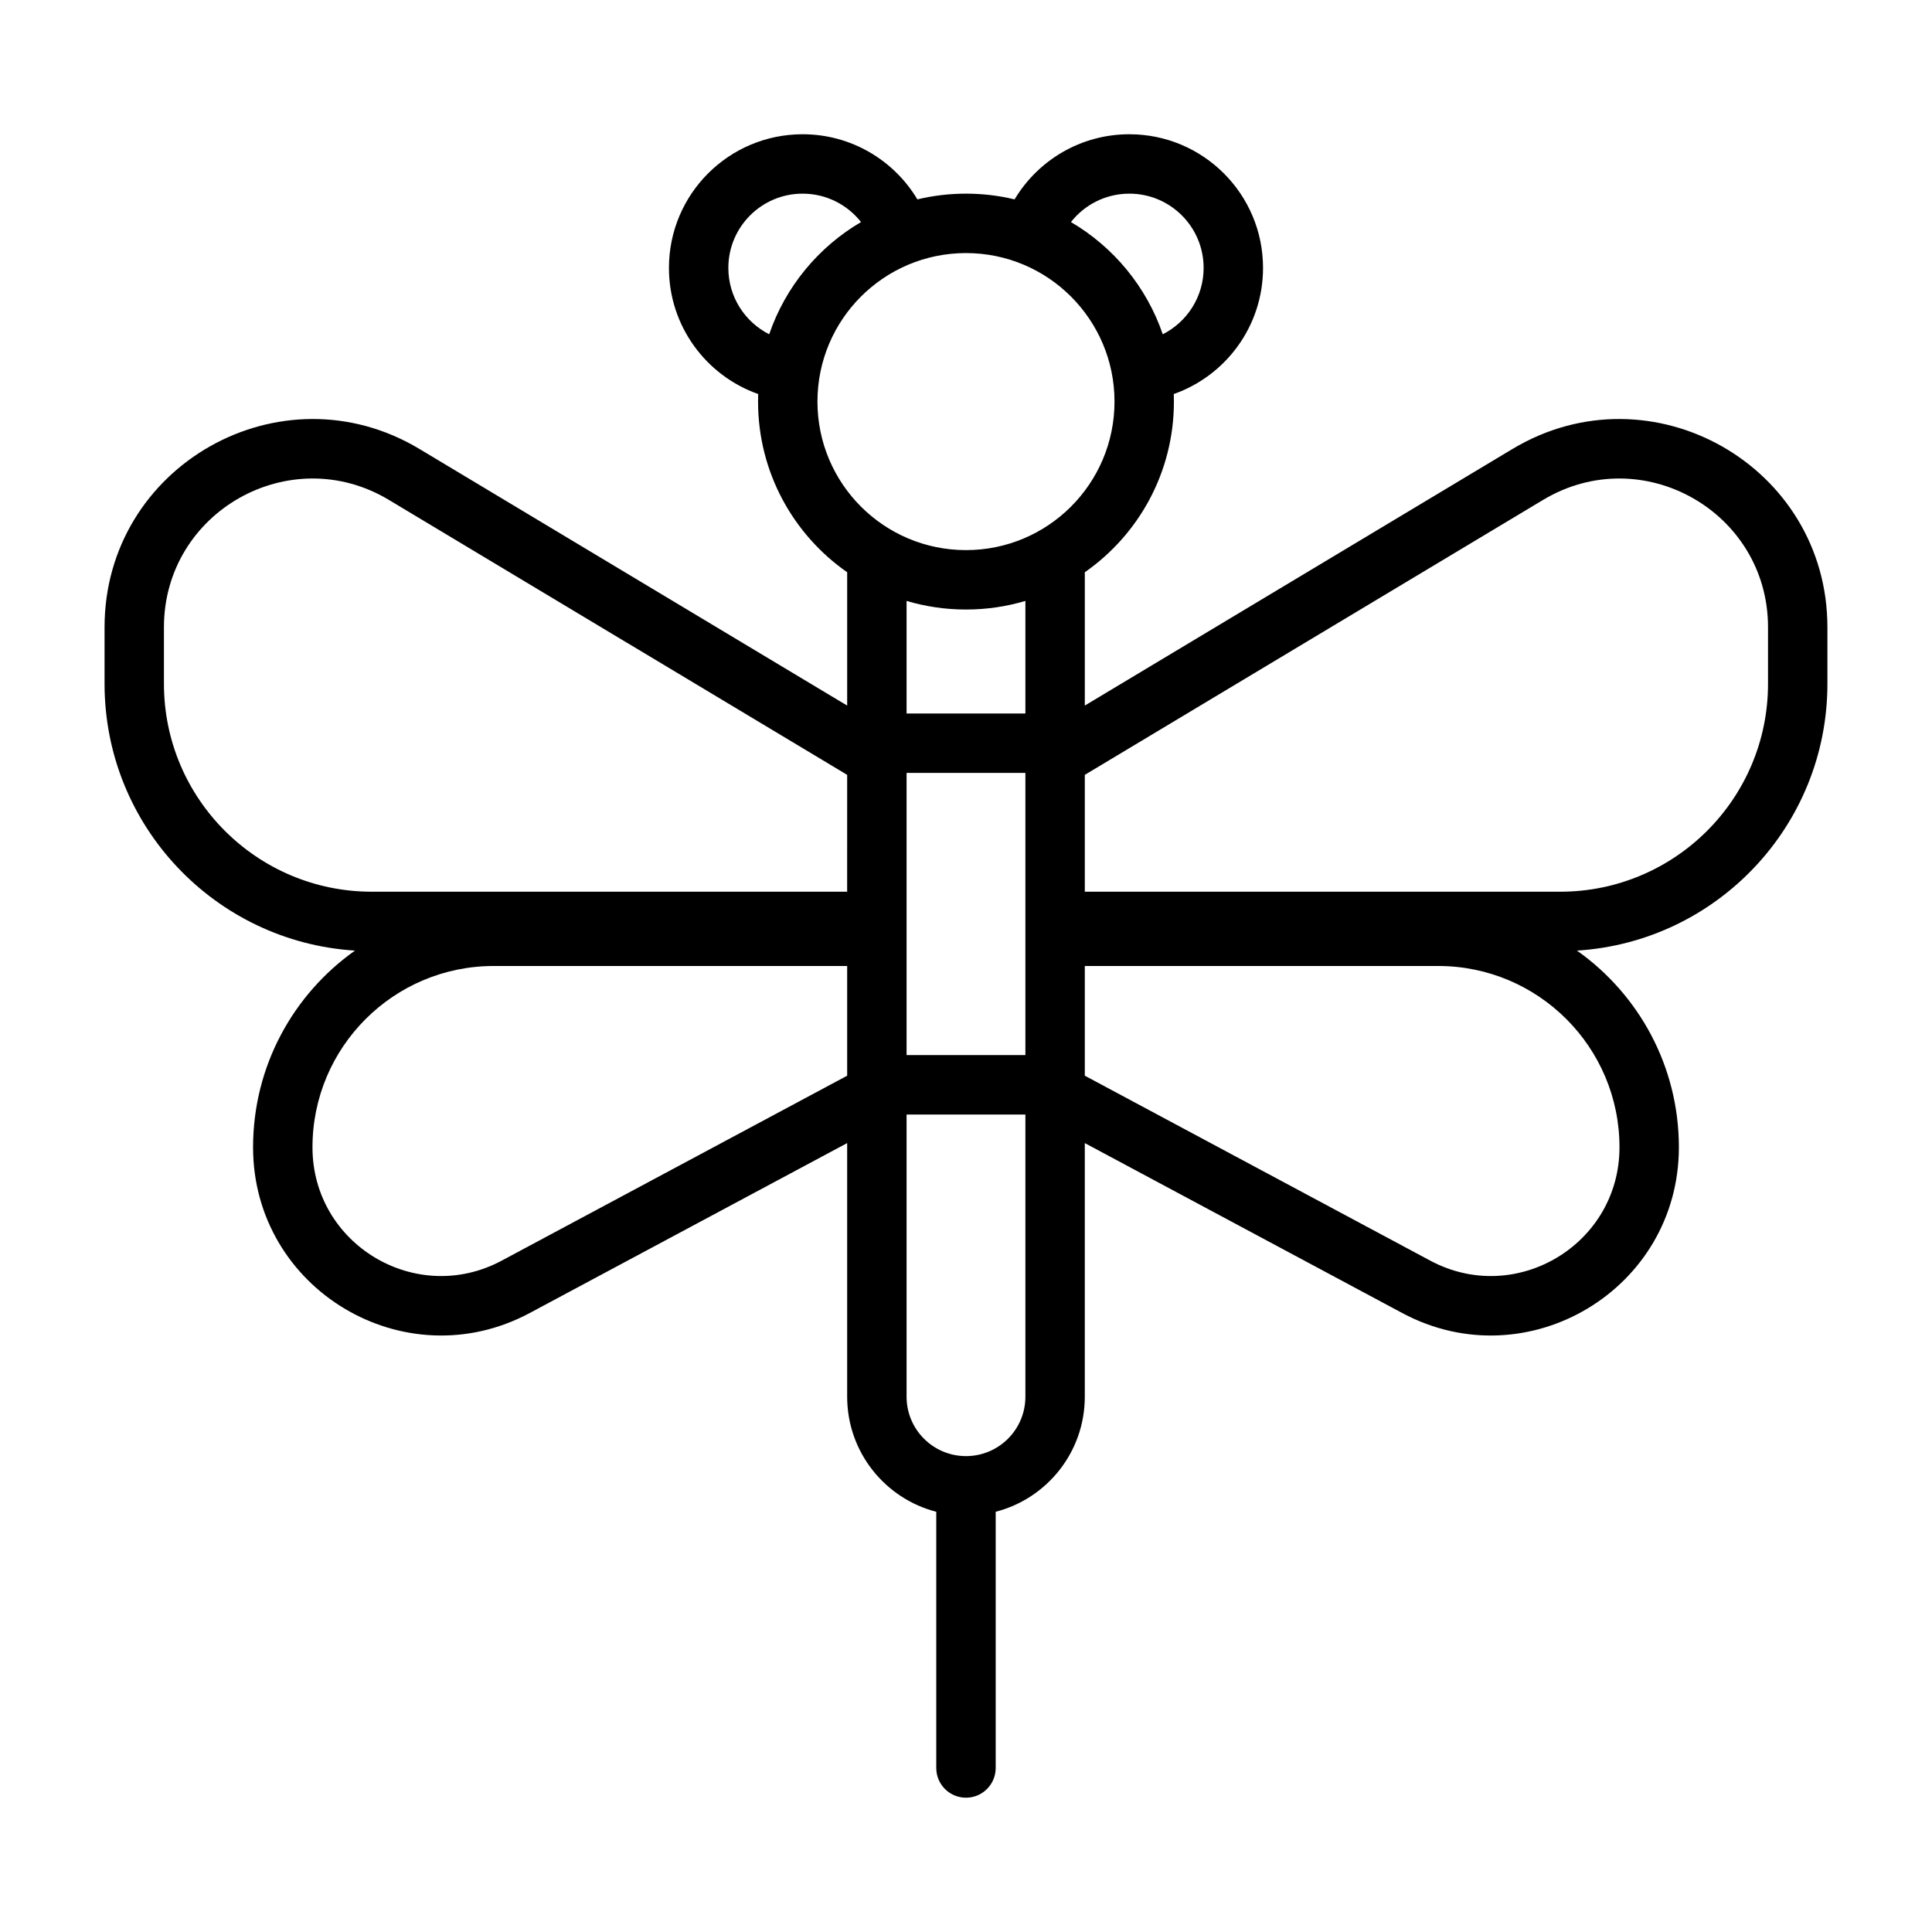
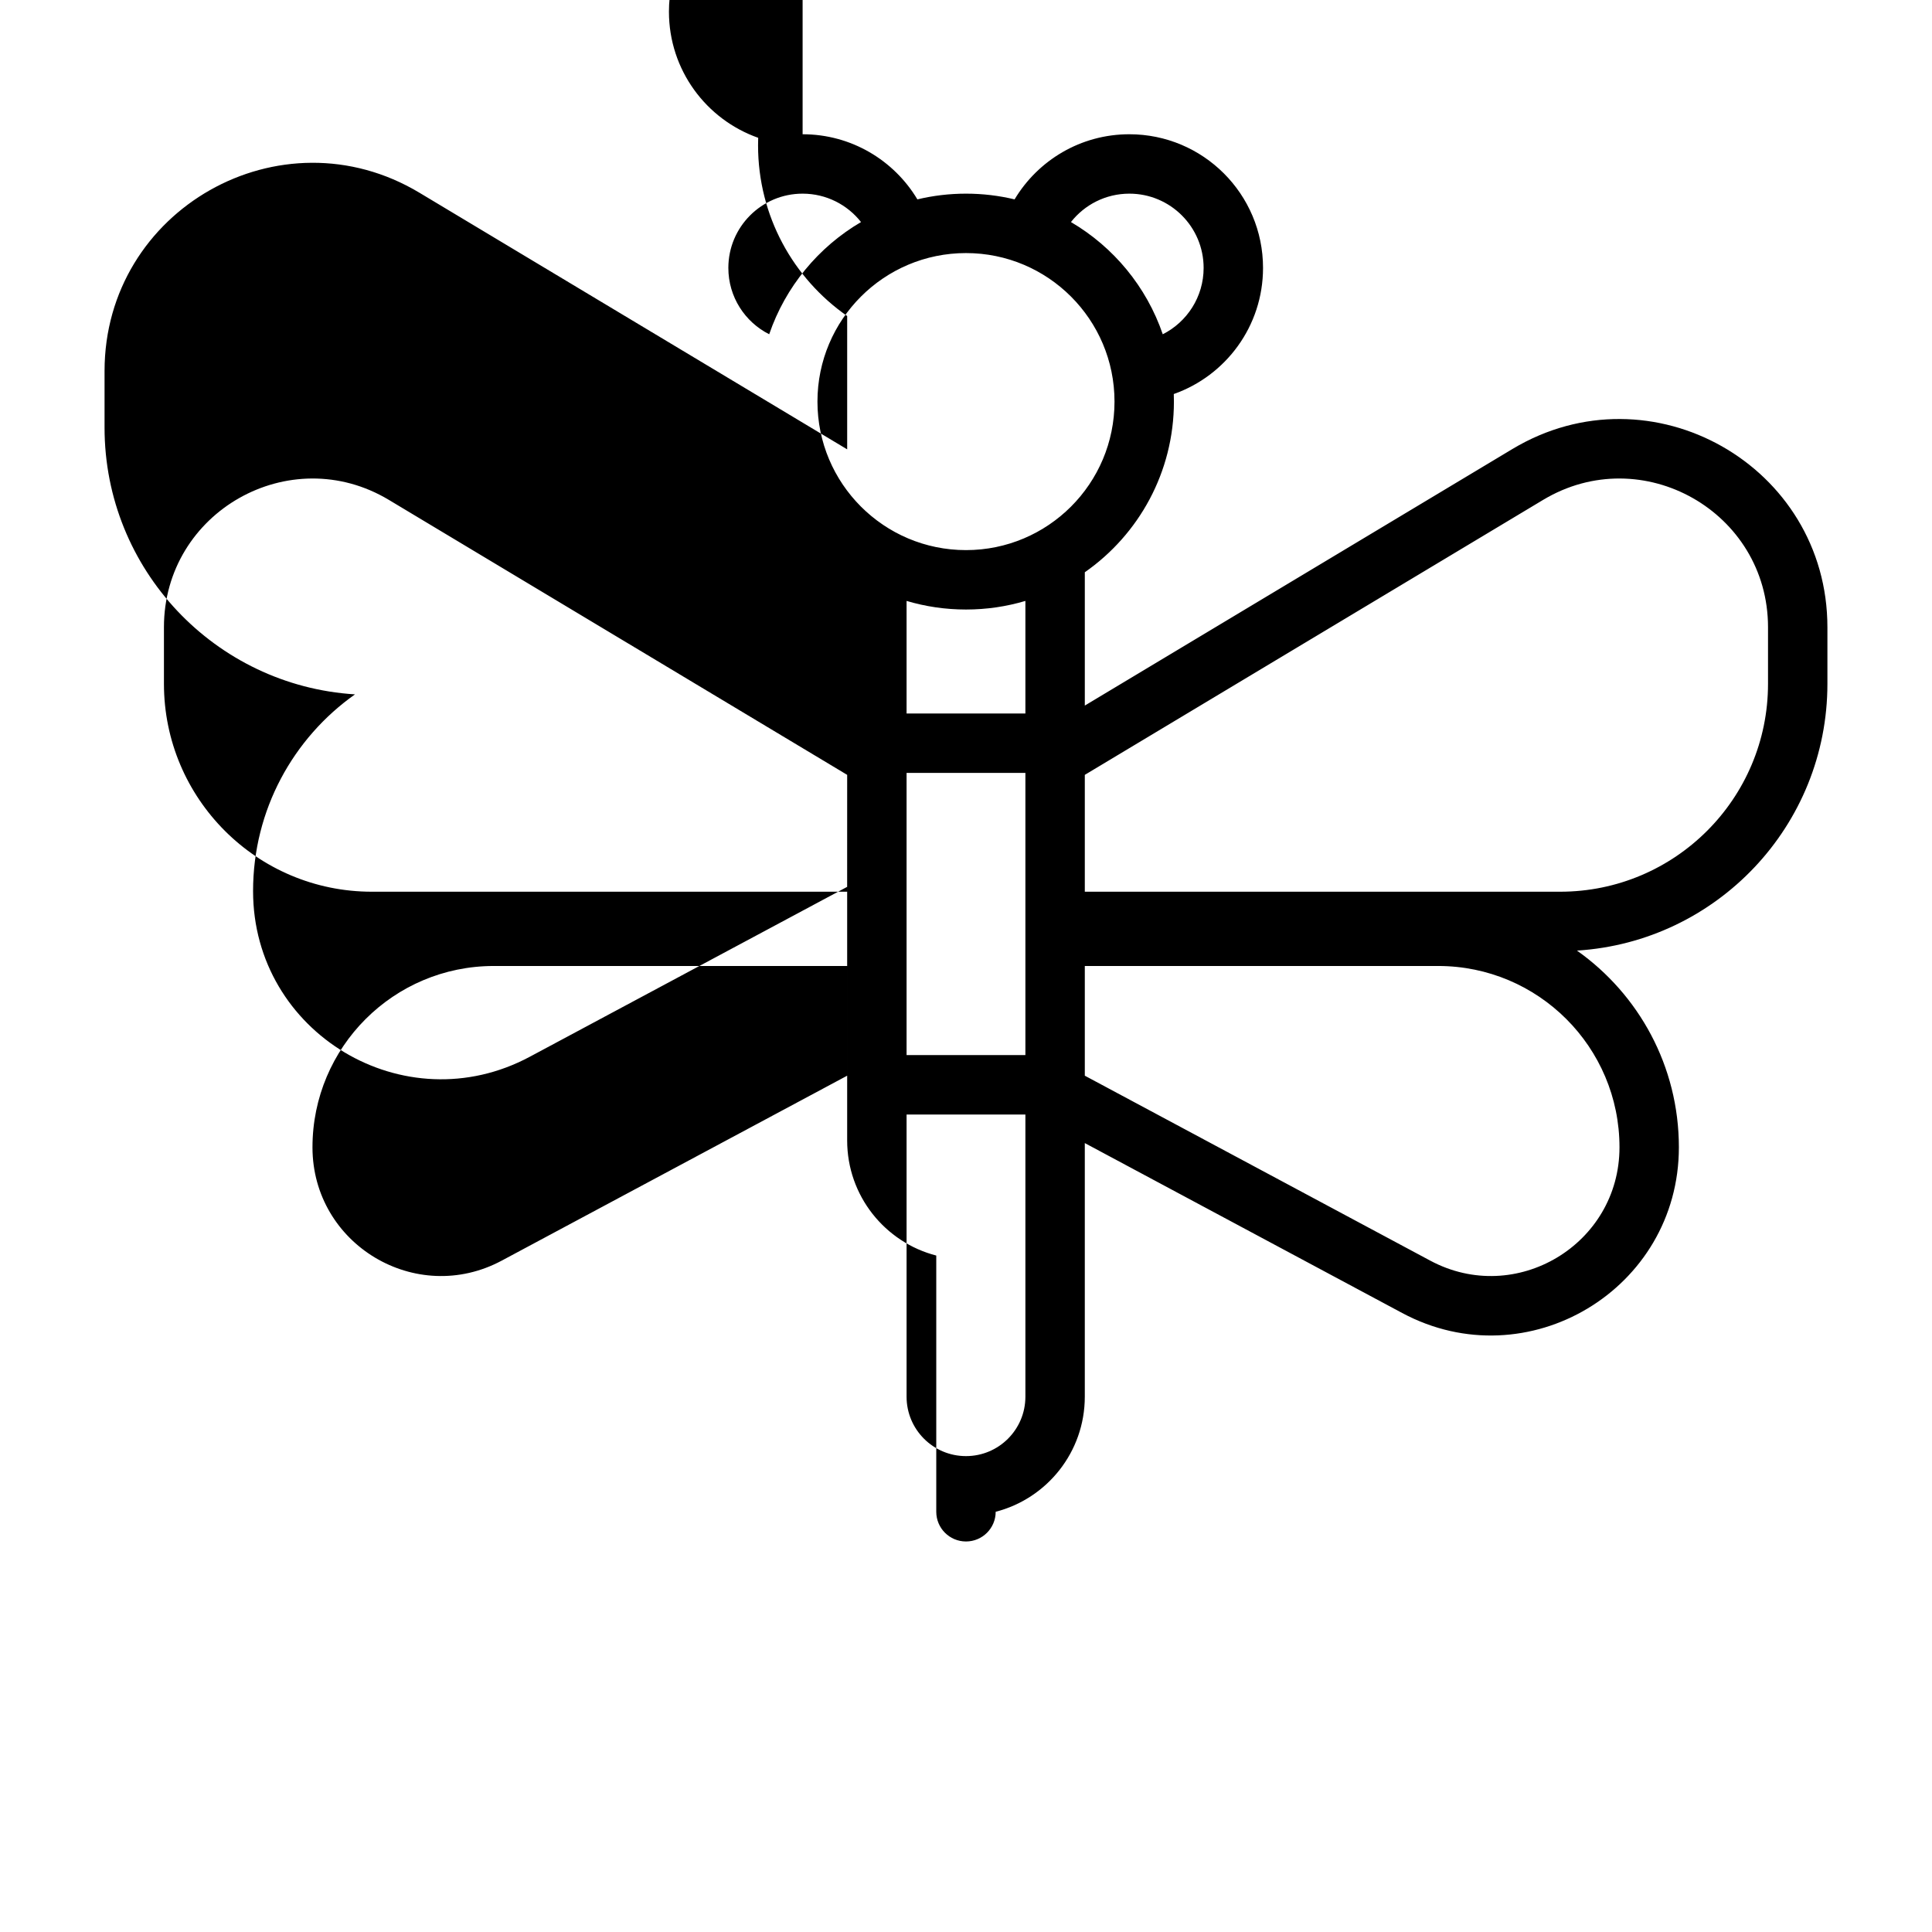
<svg xmlns="http://www.w3.org/2000/svg" fill="#000000" width="800px" height="800px" version="1.1" viewBox="144 144 512 512">
-   <path d="m337.02 215c0-10.867 8.809-19.68 19.68-19.68 6.281 0 11.875 2.945 15.48 7.527-11.301 6.621-20.031 17.152-24.336 29.734-6.422-3.242-10.824-9.895-10.824-17.582zm19.68-35.422c12.922 0 24.23 6.922 30.418 17.258 4.129-0.988 8.441-1.516 12.879-1.516 4.434 0 8.746 0.527 12.879 1.516 6.188-10.336 17.492-17.258 30.414-17.258 19.566 0 35.426 15.859 35.426 35.422 0 15.441-9.875 28.57-23.652 33.422 0.023 0.668 0.035 1.336 0.035 2.004 0 18.727-9.34 35.27-23.613 45.227v35.332l113.34-68.004c36.73-22.039 83.457 4.418 83.457 47.25v14.98c0 37.621-29.328 68.395-66.371 70.707 16.34 11.555 27.008 30.594 27.008 52.129 0 37.641-40.141 61.68-73.324 43.914l-84.113-45.031v67.211c0 14.672-10.035 27-23.617 30.496v67.902c0 4.348-3.523 7.871-7.871 7.871s-7.875-3.523-7.875-7.871v-67.902c-13.578-3.496-23.613-15.824-23.613-30.496v-67.211l-84.117 45.031c-33.184 17.766-73.324-6.273-73.324-43.914 0-21.535 10.668-40.574 27.008-52.129-37.043-2.312-66.367-33.086-66.367-70.707v-14.98c0-42.832 46.727-69.289 83.453-47.25l113.35 68.004v-35.332c-14.277-9.957-23.617-26.5-23.617-45.227 0-0.668 0.012-1.336 0.035-2.004-13.777-4.852-23.652-17.98-23.652-33.422 0-19.562 15.859-35.422 35.426-35.422zm95.445 53.004c6.422-3.242 10.828-9.895 10.828-17.582 0-10.867-8.812-19.68-19.684-19.68-6.281 0-11.875 2.945-15.477 7.527 11.297 6.621 20.027 17.152 24.332 29.734zm-52.148-21.516c-21.738 0-39.363 17.621-39.363 39.359 0 21.738 17.625 39.359 39.363 39.359 21.734 0 39.359-17.621 39.359-39.359 0-21.738-17.625-39.359-39.359-39.359zm-31.488 188.93h-93.648c-26.535 0-48.051 21.512-48.051 48.051 0 25.742 27.457 42.188 50.152 30.035l91.547-49.012zm62.977 29.074v-29.074h93.645c26.535 0 48.051 21.512 48.051 48.051 0 25.742-27.457 42.188-50.152 30.035zm-62.977-79.723-121.45-72.867c-26.234-15.742-59.613 3.156-59.613 33.75v14.98c0 30.434 24.672 55.105 55.105 55.105h125.95zm62.977 30.969v-30.969l121.45-72.867c26.234-15.742 59.609 3.156 59.609 33.75v14.98c0 30.434-24.672 55.105-55.105 55.105zm-31.488-74.785c5.469 0 10.754-0.797 15.742-2.281v29.832h-31.488v-29.832c4.988 1.484 10.273 2.281 15.746 2.281zm15.742 118.08v-74.781h-31.488v74.781zm0 15.746h-31.488v74.785c0 8.695 7.051 15.742 15.746 15.742s15.742-7.047 15.742-15.742z" fill-rule="evenodd" />
+   <path d="m337.02 215c0-10.867 8.809-19.68 19.68-19.68 6.281 0 11.875 2.945 15.48 7.527-11.301 6.621-20.031 17.152-24.336 29.734-6.422-3.242-10.824-9.895-10.824-17.582zm19.68-35.422c12.922 0 24.23 6.922 30.418 17.258 4.129-0.988 8.441-1.516 12.879-1.516 4.434 0 8.746 0.527 12.879 1.516 6.188-10.336 17.492-17.258 30.414-17.258 19.566 0 35.426 15.859 35.426 35.422 0 15.441-9.875 28.57-23.652 33.422 0.023 0.668 0.035 1.336 0.035 2.004 0 18.727-9.34 35.27-23.613 45.227v35.332l113.34-68.004c36.73-22.039 83.457 4.418 83.457 47.25v14.98c0 37.621-29.328 68.395-66.371 70.707 16.34 11.555 27.008 30.594 27.008 52.129 0 37.641-40.141 61.68-73.324 43.914l-84.113-45.031v67.211c0 14.672-10.035 27-23.617 30.496c0 4.348-3.523 7.871-7.871 7.871s-7.875-3.523-7.875-7.871v-67.902c-13.578-3.496-23.613-15.824-23.613-30.496v-67.211l-84.117 45.031c-33.184 17.766-73.324-6.273-73.324-43.914 0-21.535 10.668-40.574 27.008-52.129-37.043-2.312-66.367-33.086-66.367-70.707v-14.98c0-42.832 46.727-69.289 83.453-47.25l113.35 68.004v-35.332c-14.277-9.957-23.617-26.5-23.617-45.227 0-0.668 0.012-1.336 0.035-2.004-13.777-4.852-23.652-17.98-23.652-33.422 0-19.562 15.859-35.422 35.426-35.422zm95.445 53.004c6.422-3.242 10.828-9.895 10.828-17.582 0-10.867-8.812-19.68-19.684-19.68-6.281 0-11.875 2.945-15.477 7.527 11.297 6.621 20.027 17.152 24.332 29.734zm-52.148-21.516c-21.738 0-39.363 17.621-39.363 39.359 0 21.738 17.625 39.359 39.363 39.359 21.734 0 39.359-17.621 39.359-39.359 0-21.738-17.625-39.359-39.359-39.359zm-31.488 188.93h-93.648c-26.535 0-48.051 21.512-48.051 48.051 0 25.742 27.457 42.188 50.152 30.035l91.547-49.012zm62.977 29.074v-29.074h93.645c26.535 0 48.051 21.512 48.051 48.051 0 25.742-27.457 42.188-50.152 30.035zm-62.977-79.723-121.45-72.867c-26.234-15.742-59.613 3.156-59.613 33.75v14.98c0 30.434 24.672 55.105 55.105 55.105h125.95zm62.977 30.969v-30.969l121.45-72.867c26.234-15.742 59.609 3.156 59.609 33.75v14.98c0 30.434-24.672 55.105-55.105 55.105zm-31.488-74.785c5.469 0 10.754-0.797 15.742-2.281v29.832h-31.488v-29.832c4.988 1.484 10.273 2.281 15.746 2.281zm15.742 118.08v-74.781h-31.488v74.781zm0 15.746h-31.488v74.785c0 8.695 7.051 15.742 15.746 15.742s15.742-7.047 15.742-15.742z" fill-rule="evenodd" />
</svg>